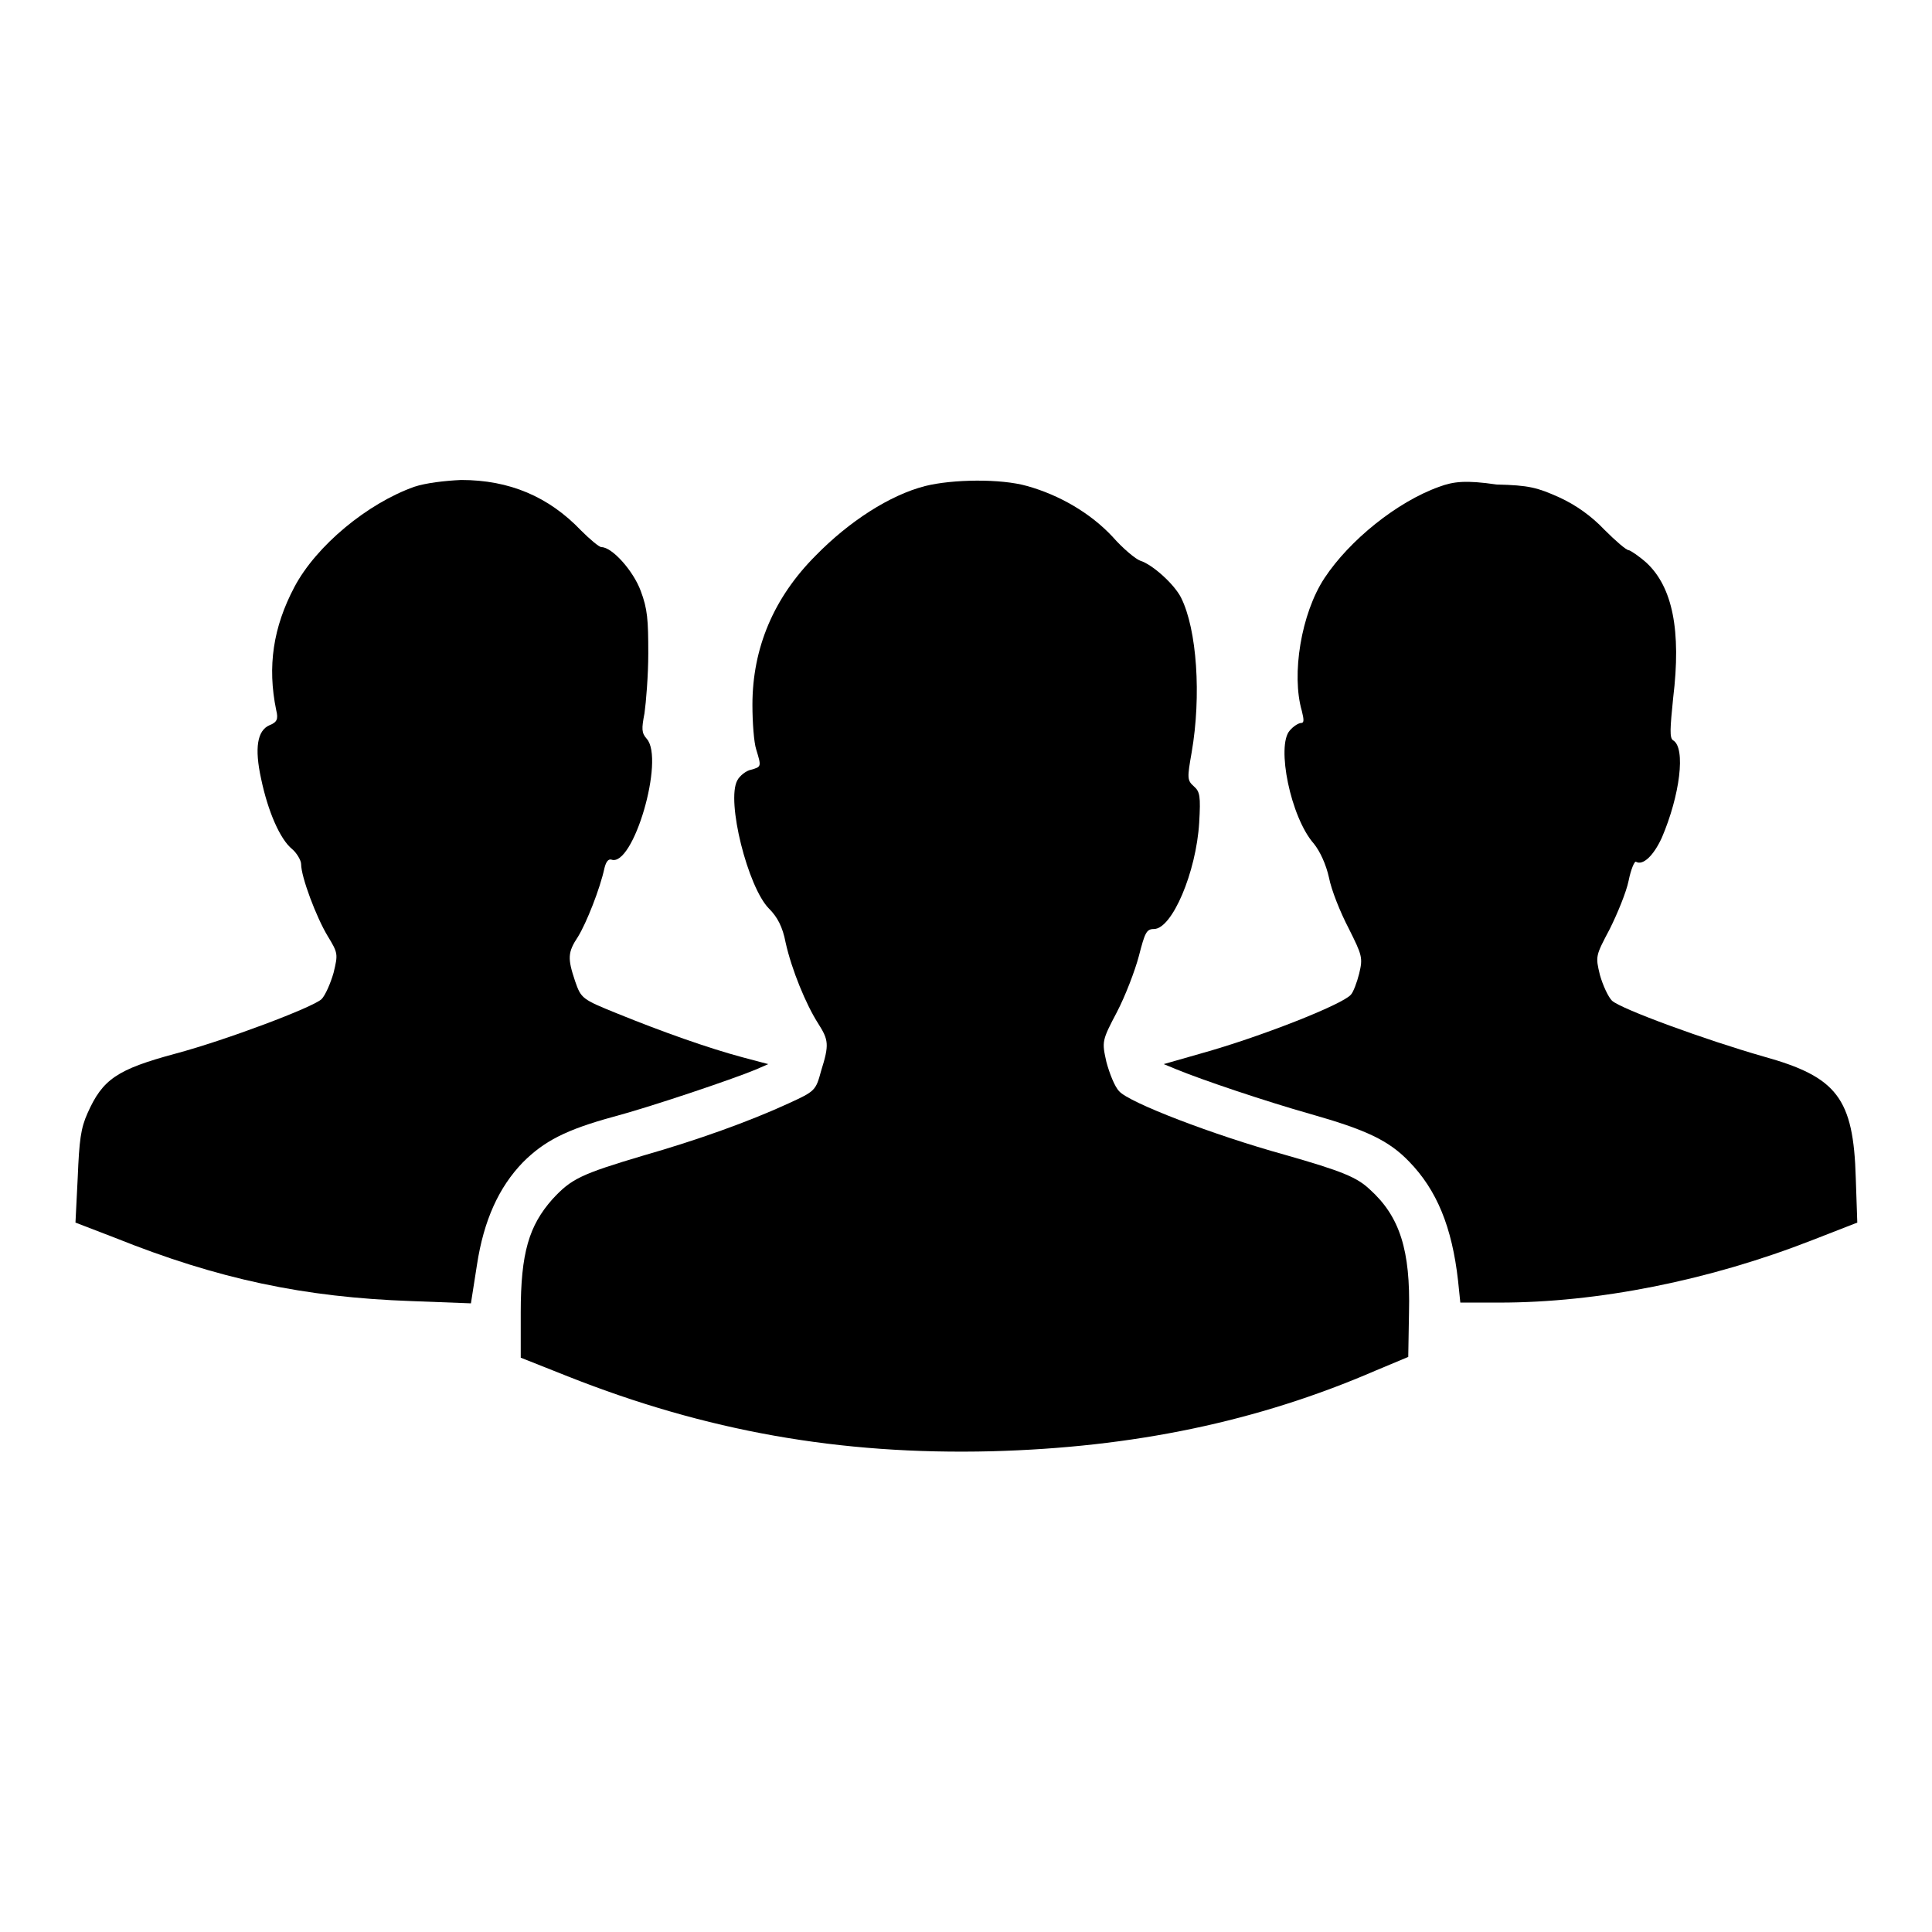
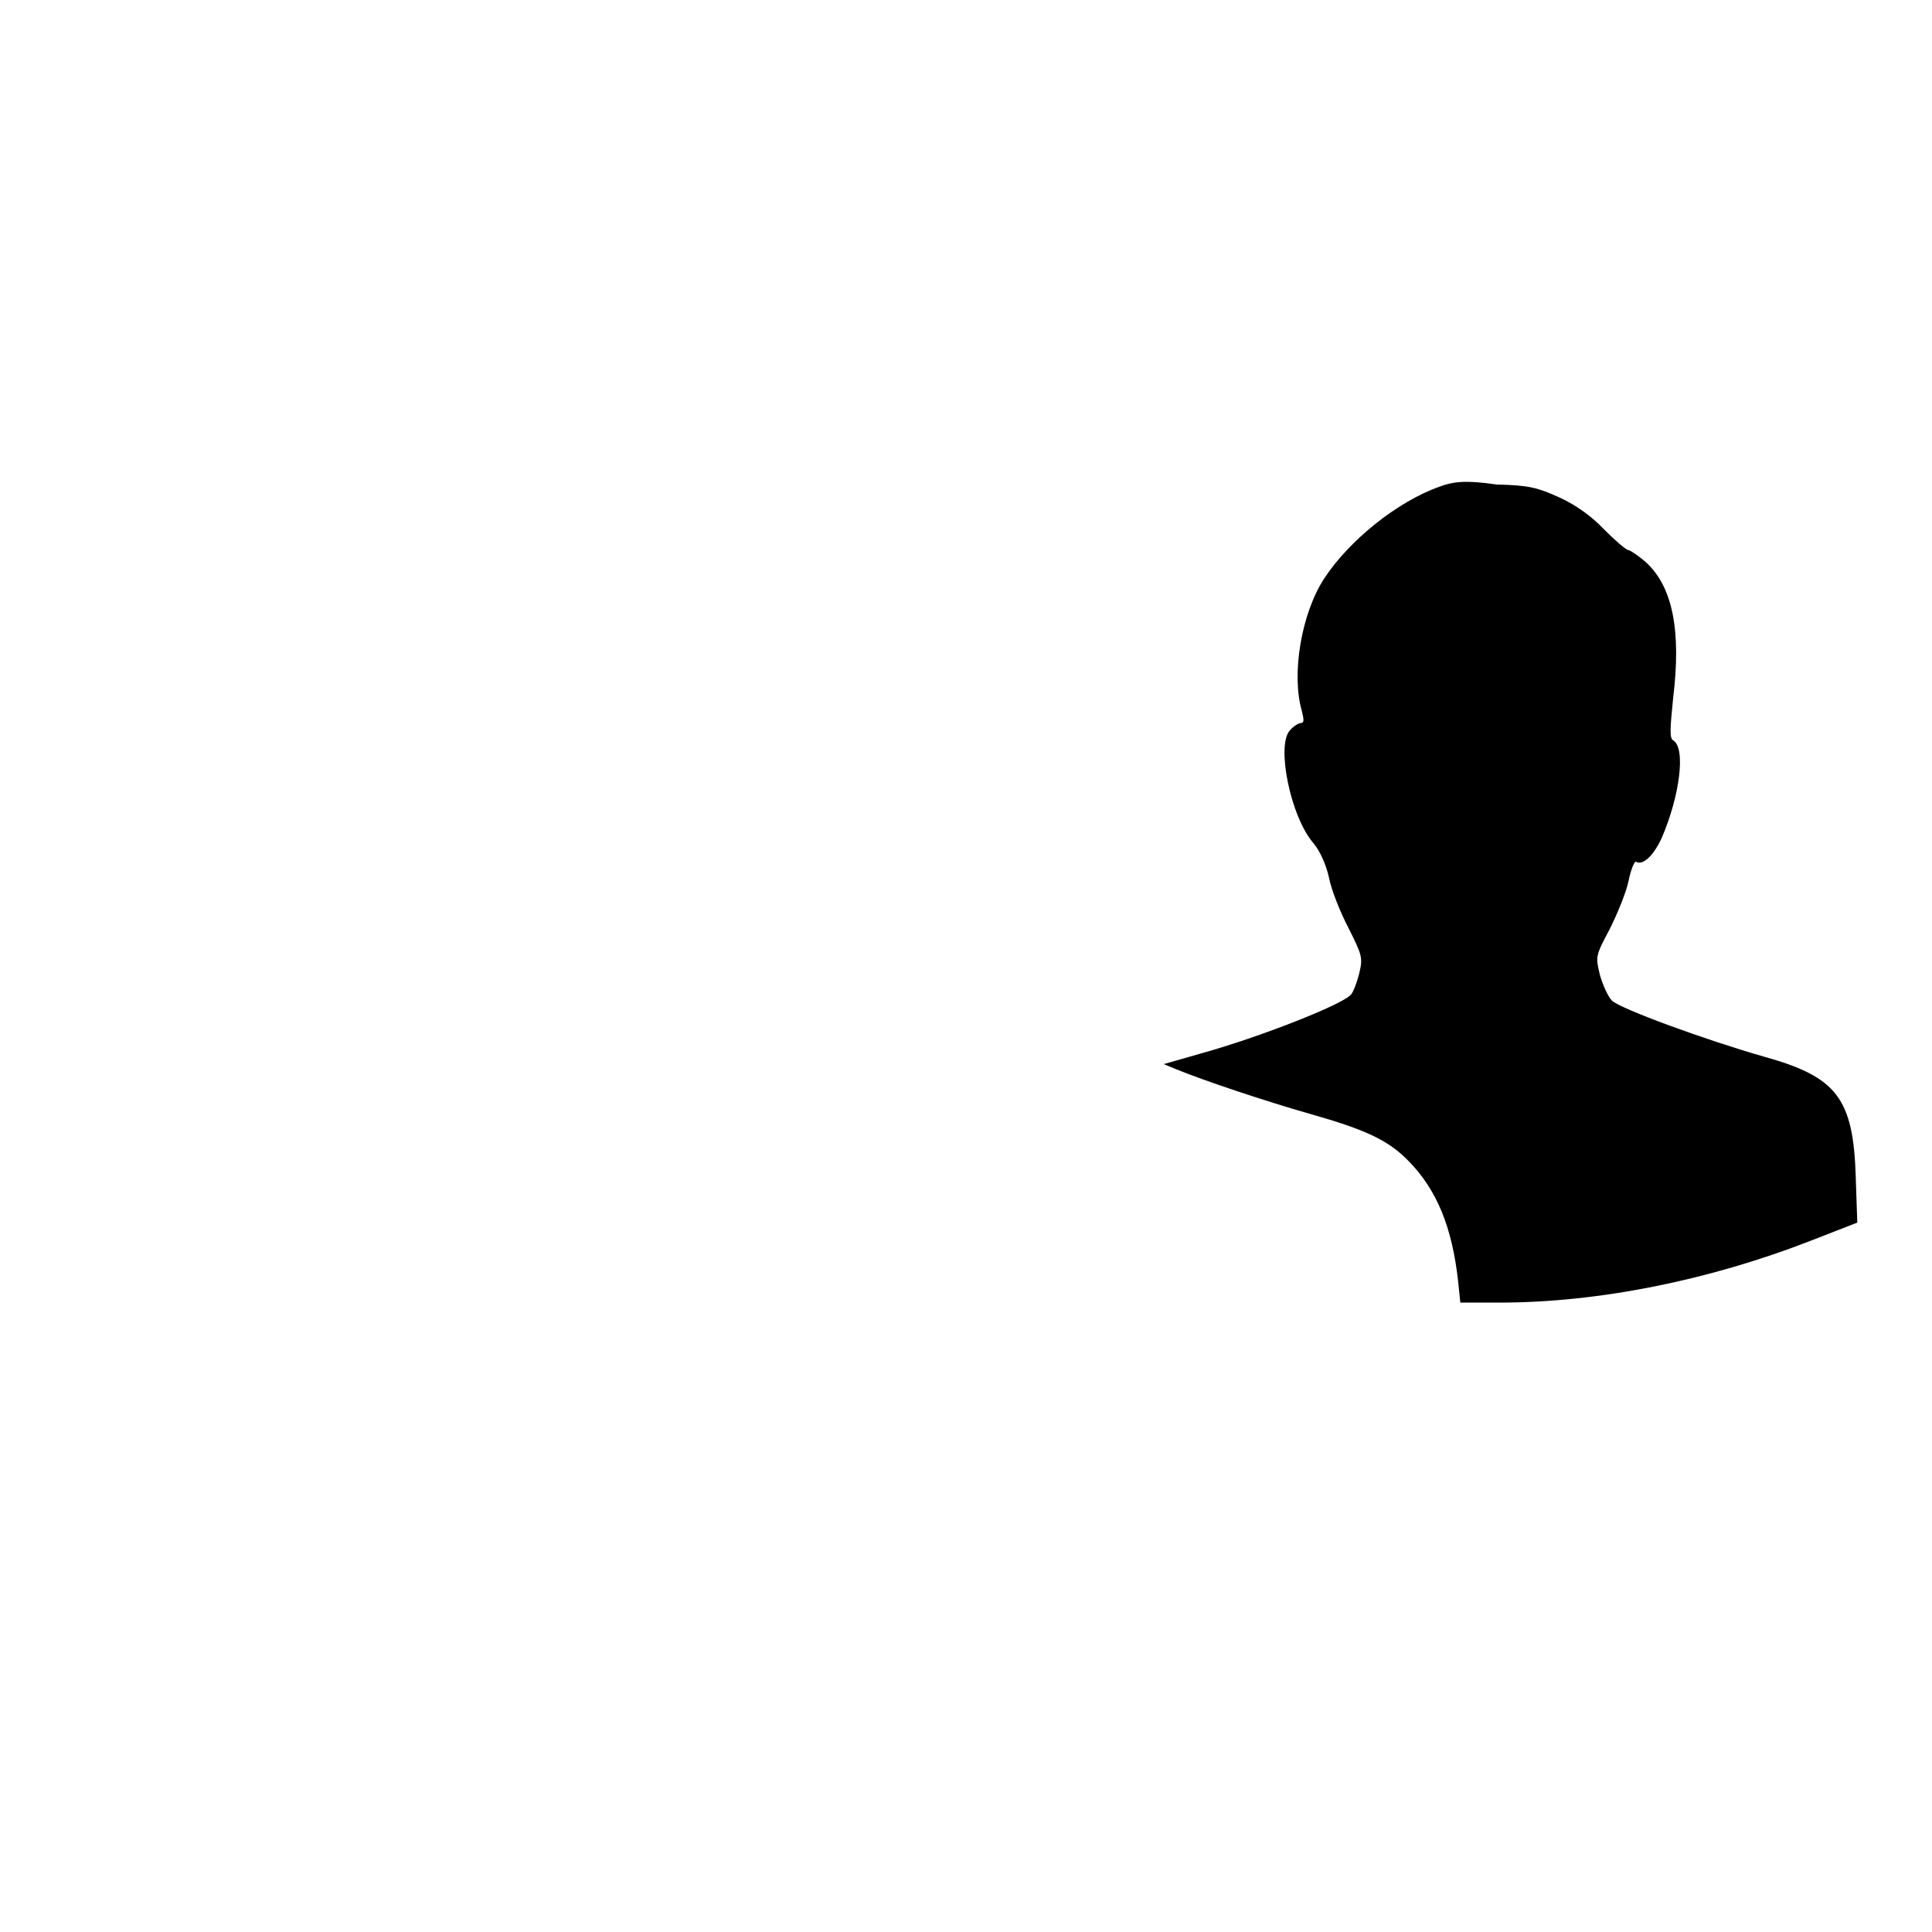
<svg xmlns="http://www.w3.org/2000/svg" version="1.1" x="0px" y="0px" viewBox="0 0 256 256" enable-background="new 0 0 256 256" xml:space="preserve">
  <g>
    <g>
      <g>
-         <path fill="#000000" d="M54.9,64.5c-6.2,2.2-13,7.8-15.9,13.3c-2.8,5.3-3.6,10.5-2.4,16.3c0.3,1.2,0.1,1.6-0.9,2c-1.6,0.7-2,3-1.1,7.1c0.9,4.3,2.5,8,4.1,9.3c0.6,0.5,1.2,1.5,1.2,2c0,1.7,2,7,3.5,9.5c1.4,2.3,1.4,2.4,0.8,4.9c-0.4,1.4-1.1,3-1.6,3.5c-1.2,1.1-12.6,5.4-19.3,7.2c-7.8,2.1-9.7,3.4-11.7,7.9c-0.9,2-1.1,3.6-1.3,8.5L10,162l5.2,2c13.7,5.5,25.1,7.9,39.3,8.4l7.9,0.3l0.8-5.1c0.9-5.9,2.9-10.3,6.1-13.6c2.8-2.8,5.7-4.3,11.9-6c4.9-1.3,15.9-5,19-6.3l1.6-0.7l-3.4-0.9c-4.5-1.2-10.7-3.4-16.6-5.8c-4.7-1.9-4.8-2-5.6-4.3c-1-3-1-3.8,0.4-5.9c1.1-1.8,2.9-6.3,3.5-9.1c0.2-0.8,0.5-1.2,0.9-1.1c2.9,1.1,7.1-13.3,4.7-16c-0.7-0.8-0.7-1.3-0.3-3.4c0.2-1.4,0.5-5,0.5-7.9c0-4.5-0.1-5.9-1-8.3c-1-2.7-3.8-5.8-5.2-5.8c-0.3,0-1.5-1-2.7-2.2c-4.3-4.5-9.5-6.7-15.9-6.7C58.9,63.7,56.4,64,54.9,64.5z" />
-         <path fill="#000000" d="M122.6,64.4c-4.7,1.2-10.1,4.7-14.5,9.2c-5.6,5.6-8.4,12.3-8.4,19.8c0,2.3,0.2,5,0.5,5.9c0.7,2.3,0.7,2.3-0.7,2.7c-0.6,0.1-1.5,0.8-1.8,1.4c-1.5,2.7,1.4,14.2,4.2,17c1.1,1.1,1.8,2.4,2.2,4.5c0.8,3.6,2.7,8.2,4.3,10.7c1.4,2.2,1.5,2.8,0.4,6.3c-0.7,2.6-0.8,2.7-4.3,4.3c-5.2,2.4-12.2,4.9-19.2,6.9c-8.4,2.5-9.6,3.1-12.1,5.8c-3.1,3.5-4.2,7.1-4.2,15v6l6.3,2.5c18.2,7.2,35.9,10.4,56.1,9.9c18.7-0.5,35.2-3.9,50.9-10.7l4.3-1.8l0.1-5.9c0.2-8.2-1.2-12.7-5.2-16.3c-1.7-1.6-3.6-2.4-11.3-4.6c-9.4-2.6-20.6-6.9-21.9-8.4c-0.6-0.6-1.3-2.4-1.7-3.9c-0.6-2.7-0.6-2.8,1.4-6.6c1.1-2.1,2.4-5.5,2.9-7.4c0.8-3.1,1-3.6,2-3.6c2.4,0,5.6-7.5,6-14.1c0.2-3.5,0.1-4.1-0.7-4.8c-0.9-0.8-0.9-1.1-0.3-4.5c1.3-7.5,0.7-16.3-1.4-20.5c-0.9-1.8-3.8-4.4-5.4-4.9c-0.6-0.2-2.3-1.6-3.7-3.2c-2.9-3.1-7-5.5-11.3-6.7C132.6,63.4,126.2,63.5,122.6,64.4z" />
        <path fill="#000000" d="M190.7,64.5c-5.6,2-11.9,7.1-15.2,12.1c-3.1,4.7-4.4,12.8-3,17.6c0.3,1.2,0.3,1.6-0.1,1.6c-0.3,0-1,0.4-1.5,1c-1.8,2,0.1,11.5,3.2,15c0.8,1,1.6,2.7,2,4.5c0.3,1.6,1.5,4.6,2.6,6.7c1.8,3.6,1.9,3.9,1.4,6c-0.3,1.2-0.8,2.5-1.1,2.8c-1.1,1.3-12,5.6-19.9,7.8l-4.9,1.4l1.7,0.7c3.4,1.4,11.7,4.2,17.7,5.9c7.4,2.1,10.4,3.5,13.1,6.3c3.7,3.8,5.7,8.7,6.5,15.8l0.3,2.9h5.2c13,0,27.7-2.9,41.5-8.3l5.9-2.3l-0.2-5.9c-0.3-10.6-2.5-13.4-12.2-16.1c-7.7-2.2-18.9-6.3-20.1-7.4c-0.5-0.5-1.2-2-1.6-3.4c-0.6-2.5-0.6-2.5,1.3-6.1c1-2,2.2-4.9,2.5-6.4c0.3-1.5,0.8-2.7,1-2.5c0.9,0.5,2.3-0.8,3.4-3.2c2.4-5.6,3.2-11.9,1.5-12.9c-0.5-0.3-0.4-1.6,0-5.6c1.1-9-0.1-14.7-3.5-17.9c-1-0.9-2.2-1.7-2.4-1.7c-0.3,0-1.7-1.2-3.2-2.7c-1.7-1.8-3.8-3.3-6-4.3c-2.9-1.3-4-1.6-8.3-1.7C194.2,63.6,192.6,63.8,190.7,64.5z" />
      </g>
    </g>
  </g>
</svg>